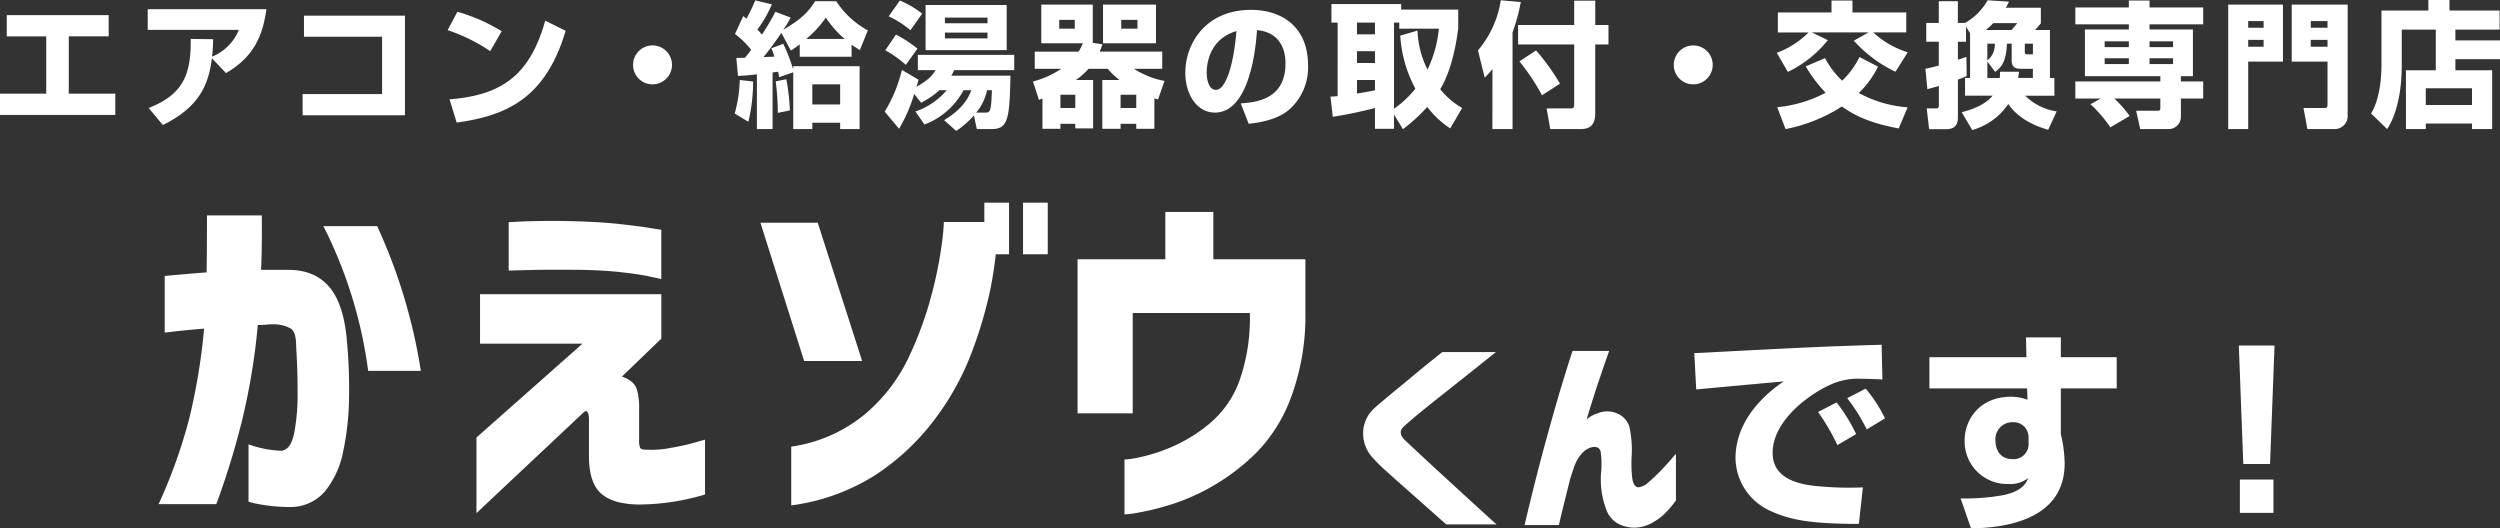
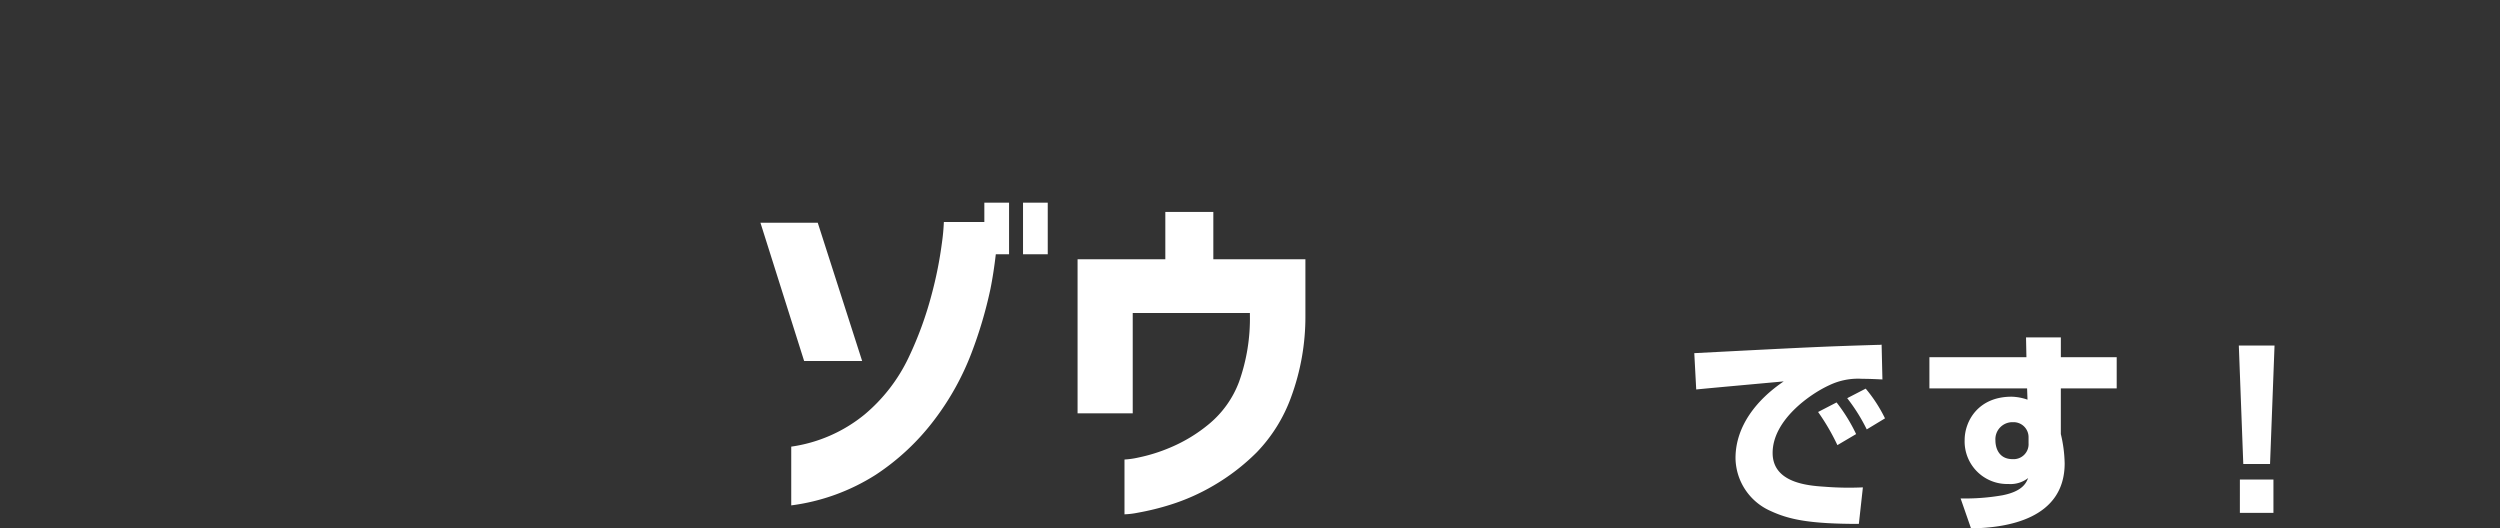
<svg xmlns="http://www.w3.org/2000/svg" width="517.916" height="109.462" viewBox="0 0 517.916 109.462">
  <rect x="0" y="0" width="517.916" height="109.462" fill="#333333" stroke="none" />
  <g id="グループ_51321" data-name="グループ 51321" transform="translate(-155.616 -8770.828)">
-     <path id="パス_79205" data-name="パス 79205" d="M-256.984-20.944v4.4h8.176V-4.676h-9.576v4.4H-234.5v-4.4h-9.632V-16.548h8.26v-4.4Zm32.34,22.764c7.728-3.808,9.464-8.512,10.164-13.832l2.912,3.08c4.648-2.744,7.476-6.328,8.372-13.244H-227.78v4.284h18.872a10.034,10.034,0,0,1-5.544,5.544c.2-1.9.2-2.632.224-3.612l-4.648-.056c.112,7.476-1.652,11.536-8.708,14.308Zm29.232-22.652v4.368h16.184V-4.592h-16.464V-.2h21.2V-20.832Zm40.964,3.22a36.946,36.946,0,0,0-9.184-4.032l-2.016,3.808a36.911,36.911,0,0,1,8.82,4.34Zm-9.324,18.928C-154.2-.056-145.544-3.08-141.2-17.7l-4.228-2.1c-3.192,11.284-8.932,15.428-19.824,16.3ZM-123.2-14.672a4.033,4.033,0,0,0-4.032,4.032A4.015,4.015,0,0,0-123.2-6.608a4.033,4.033,0,0,0,4.032-4.032A4.033,4.033,0,0,0-123.2-14.672Zm17.7,6.328c.952-.056,1.82-.084,3.92-.336V2.66h3.248V-9.072c.56-.084.9-.112,1.148-.14.028.2.056.308.224,1.12L-94.052-9.1V2.66H-90.1V1.344h5.768V2.66H-80.3V-10.36H-94.052v.7a35.537,35.537,0,0,0-2.072-5.348l-2.464.924a15.886,15.886,0,0,1,.644,1.736c-1.092.056-1.484.056-2.268.084,1.26-1.512,3-3.948,3.7-5.012l1.96,3.668A16.221,16.221,0,0,0-92.708-14.9v2.576h10.752v-2.492c.672.476,1.176.784,1.708,1.12L-78.6-17.78a18.392,18.392,0,0,1-6.552-6.048h-4.368c-1.428,2.24-2.66,3.556-6.608,5.936a21.679,21.679,0,0,0,1.54-2.548l-3.164-1.2a43.777,43.777,0,0,1-2.8,4.732c-.392-.5-.644-.756-.924-1.064a24.678,24.678,0,0,0,3-5.208L-101.92-24c-.644,1.6-1.568,3.332-1.82,3.808-.2-.168-.308-.252-.672-.56l-1.708,3.724a17.713,17.713,0,0,1,3.36,3.276c-.644.84-.98,1.26-1.288,1.624-.448.028-1.456.056-1.792.056Zm14.14-7.672A20.75,20.75,0,0,0-87.3-20.44a21.181,21.181,0,0,0,3.892,4.424Zm7.028,9.408v4.172H-90.1V-6.608Zm-20.8-.9A28.274,28.274,0,0,1-106.176-.56l2.828,1.708a35.31,35.31,0,0,0,.98-8.344Zm7.448.28A53.247,53.247,0,0,1-97.244-.7l2.492-.5a44.417,44.417,0,0,0-.728-6.468Zm31.052-15.82v9.352h16.8v-9.352Zm12.824,3.78h-8.82V-20.44h8.82Zm0,3.136h-8.82v-1.2h8.82ZM-67.34-21.252a19.686,19.686,0,0,0-4.62-2.716l-2.324,3.276a18.682,18.682,0,0,1,4.508,2.884ZM-61.292-8.4c.224-.42.364-.672.588-1.148h12.432v-3.164H-68.236v3.164h3.7c-.728,1.064-1.288,1.9-3.976,3.444.168-.588.224-.784.42-1.456L-71.54-9.6A29.735,29.735,0,0,1-75.1-.952L-72.128,2.6A32.17,32.17,0,0,0-68.992-4.62l1.428,1.82a17.4,17.4,0,0,0,3.808-2.6h1.512A14.882,14.882,0,0,1-68.74-.98l1.876,2.688A15.145,15.145,0,0,0-58.772-5.4h1.6C-58.3-2.1-61.124-.224-62.8.812l2.52,2.24a19.567,19.567,0,0,0,3.668-3.22l.588,2.828H-53c3.388,0,3.78-1.876,3.948-11.06Zm8.4,3c-.168,4.536-.336,4.648-1.456,4.648H-56.14A10.59,10.59,0,0,0-53.9-5.4ZM-68.32-14a24.846,24.846,0,0,0-4.452-2.912l-2.212,3.248a23.13,23.13,0,0,1,4.256,3.024ZM-19.236-3.7c.168.056.224.056.756.224l1.344-3.836a18.185,18.185,0,0,1-6.356-2.52h5.88v-3.556H-30.576c.224-.532.364-.84.588-1.512L-32-15.2v-7.924H-42.672v8.008h8.624a11.2,11.2,0,0,1-.9,1.736h-9.072v3.556h5.488A19.2,19.2,0,0,1-44.38-7.2l1.232,3.808c.448-.168.56-.224.728-.28V2.6H-38.7V1.568h3.08V2.52h3.7V-7.5H-35.5a14.775,14.775,0,0,0,2.632-2.324H-28.9A15.344,15.344,0,0,0-26.46-7.5h-3.556V2.6h3.78V1.568h3.248V2.6h3.752ZM-35.728-18.144h-3.22v-1.82h3.22Zm.112,16.436H-38.7V-4.452h3.08Zm12.628,0h-3.248V-4.452h3.248Zm-6.888-21.42v8.008H-18.9v-8.008Zm7.14,4.984H-26.1v-1.82h3.36ZM.308,1.568C1.792,1.4,6.048.952,8.792-1.456A11.661,11.661,0,0,0,12.6-10.528c0-7.98-5.4-11.508-11.844-11.508-9.24,0-13.58,6.86-13.58,13.048,0,4.4,2.352,8.232,6.132,8.232,7.5,0,8.568-14.644,8.708-17.08,3.192.252,5.908,2.24,5.908,6.916,0,7.532-6.244,8.036-9.268,8.26ZM-2.24-17.64C-2.772-10.948-4.368-5.46-6.5-5.46c-1.6,0-1.9-2.52-1.9-3.584C-8.4-9.744-8.4-15.848-2.24-17.64ZM44.52-1.708A16.072,16.072,0,0,1,39.984-5.6c2.044-3.388,3.164-8.176,3.724-12.544v-3.948H31.892V-23.24H17.444V-19.4h1.288V-4.172a14.505,14.505,0,0,1-1.484.112L17.724.112a85.856,85.856,0,0,0,8.736-1.82V2.6h3.948V-.364l1.848,3.052a36.232,36.232,0,0,0,5.04-4.62,18.728,18.728,0,0,0,4.76,4.452ZM31.7-16.688A26.745,26.745,0,0,0,34.832-5.712a20.248,20.248,0,0,1-4.424,4.144V-19.4H31.5v1.26h8.2A25.255,25.255,0,0,1,37.352-9.66a19.394,19.394,0,0,1-2.072-8.092Zm-5.236,3.22v2.436H22.736v-2.436Zm0,8.092c-1.316.28-2.8.532-3.724.672V-7.5H26.46Zm0-14.028v2.436H22.736V-19.4ZM50.792,2.66h4.172V-17.36a38.764,38.764,0,0,0,1.708-6.3l-4.144-.364A20.937,20.937,0,0,1,47.8-13.636L49.2-7.98a22.327,22.327,0,0,0,1.6-1.792ZM67.732-18.9H56.112v4.032h11.62V-2.52c0,.588-.028.9-.784.9H62.02l.756,4.284h6.1c1.316,0,3.22-.14,3.22-3.276V-14.868h2.744V-18.9H72.1v-5.04H67.732Zm-11.34,7.532A45.666,45.666,0,0,1,61.068-4.34l3.724-2.408a45.541,45.541,0,0,0-4.956-6.888Zm36.008-3.3a4.033,4.033,0,0,0-4.032,4.032A4.015,4.015,0,0,0,92.4-6.608a4.033,4.033,0,0,0,4.032-4.032A4.033,4.033,0,0,0,92.4-14.672ZM136.808-1.848A24.789,24.789,0,0,1,126.7-4.816a19.421,19.421,0,0,0,3.976-5.46l-3.836-1.988a17.594,17.594,0,0,1-3.584,4.9A17.7,17.7,0,0,1,119.7-12.04l-4,1.708a28.8,28.8,0,0,0,4.116,5.46,26.675,26.675,0,0,1-10.024,3l1.736,4.536a33.362,33.362,0,0,0,11.648-4.676c1.764,1.2,4.788,3.276,11.788,4.536ZM112-9.184a23.806,23.806,0,0,0,8.288-6.58l-3.332-1.6h11.76l-3.052,1.708a27.392,27.392,0,0,0,8.624,6.44l2.548-4.032a18.484,18.484,0,0,1-7.14-4.116h6.832V-21.5H125.384v-2.464h-4.34V-21.5H109.928v4.144h6.356a18.4,18.4,0,0,1-6.58,4.228Zm36.708,1.26v3.668h5.712c-.84,1.036-2.632,2.492-6.412,3.416l2.184,3.7a13.376,13.376,0,0,0,7.476-5.4c.98,1.428,3.052,3.836,8.26,5.348l1.764-3.808a11.785,11.785,0,0,1-6.524-3.248h6.048V-7.924h-.924v-9.94h-3.08c.448-.476.756-.868,1.2-1.372v-3.248h-7.252a9.01,9.01,0,0,0,.644-1.26l-4.424-.28a12.373,12.373,0,0,1-4.676,4.7h-1.484v-4.508h-3.948v4.508h-2.6v3.892h2.6V-10.5c-1.428.392-1.96.5-2.772.672L140.9-5.6c1.2-.336,1.736-.476,2.38-.672V-2.38c0,.392,0,.756-.5.756h-2.016l.5,4.312h3.556c2.408,0,2.408-1.792,2.408-2.576v-7.7c.672-.252,1.176-.448,1.82-.728l-.056-3.976c-1.064.364-1.316.448-1.764.588v-3.724h1.68v-3.108l.84,1.316v9.3Zm4.62,0V-11.34l1.624,2.156c1.064-.84,2.268-1.792,2.436-5.852h.98v3.416c0,1.68.98,1.792,1.96,1.792h2.436v1.9h-3.052c.056-.336.084-.56.168-1.288h-3.92c0,.616-.028.84-.056,1.288Zm-.308-9.94a17.41,17.41,0,0,0,1.54-1.428h4.956a12.688,12.688,0,0,1-1.2,1.428Zm1.848,2.828a4.088,4.088,0,0,1-1.54,3.472v-3.472Zm7.9,0v2.212h-.98c-.616,0-.7-.112-.7-.56v-1.652ZM174.692-2.492A26.98,26.98,0,0,1,178.808,2.3l4-2.352a23.7,23.7,0,0,0-3.164-3.612h9.52v1.82c0,.588-.084.7-.616.7h-4.4L185,2.66h5.74A2.542,2.542,0,0,0,193.424.2V-3.668h4.62V-7.2h-4.62V-8.288h2.492v-9.688h-8.988V-19.04h11.116v-3.5H186.928v-1.428h-4.284v1.428H171.556v3.5h11.088v1.064h-9.1v9.688h15.624V-7.2H171.556v3.528h5.264Zm7.952-13.02v1.2h-5.012v-1.2Zm0,3.5v1.2h-5.012v-1.2Zm9.156-3.5v1.2h-4.872v-1.2Zm0,3.5v1.2h-4.872v-1.2Zm24.584.7h7.42v8.736c0,.784-.084.868-.756.868H218.82l.812,4.368h5.74a2.7,2.7,0,0,0,2.6-2.856V-23.128H216.384Zm3.948-7.028v-1.372H223.8v1.372Zm3.472,2.52v1.428h-3.472V-15.82ZM203.224,2.66h4.144V-11.312h7.2V-23.128h-11.34Zm4.144-22.372h3.192v1.372h-3.192Zm0,3.892h3.192v1.428h-3.192Zm38.864,6.3h-6.188V2.66h4.116V1.512h9.576V2.66h4.172V-9.52h-7.616v-2.3h9.24v-3.892h-9.24v-2.24h9.156V-21.9H249.06V-24.08h-4.368V-21.9h-9.716v11.312c0,1.4-.112,6.72-2.156,10.024l3.332,3.22c2.912-4.452,3.024-11.2,3.024-13.1v-7.5h7.056Zm7.5,3.724v3.472H244.16V-5.8Z" transform="translate(414 8794.908)" fill="#fff" />
    <g id="グループ_50706" data-name="グループ 50706" transform="translate(-34 -1673)">
      <path id="パス_80665" data-name="パス 80665" d="M-34.584-16.324a34.782,34.782,0,0,0-4.048-6.556L-42.46-20.9a45.361,45.361,0,0,1,4,6.864ZM-28.6-19.58a29.737,29.737,0,0,0-4-6.16l-3.828,1.98a36.994,36.994,0,0,1,4.048,6.468Zm-.7-15.268a5.339,5.339,0,0,1-.792.044c-11.572.352-14.212.484-38.016,1.716l.4,7.524c2.552-.264,15.268-1.408,18.128-1.672-5.544,3.74-9.988,9.24-9.988,15.884A12.143,12.143,0,0,0-52.316-.4c3.872,1.8,8.14,2.684,18.3,2.684l.836-7.568a63.727,63.727,0,0,1-7.92-.132c-3.344-.22-10.78-.748-10.78-7,0-6.732,7.612-12.144,11.748-14.036a13.782,13.782,0,0,1,6.82-1.32c1.628,0,3.168.088,4.18.132ZM.7-32.252H-19.4v6.468H.836l.088,2.332a10.753,10.753,0,0,0-3.3-.616c-6.952,0-9.724,5.1-9.724,8.976A8.812,8.812,0,0,0-3.036-5.984,5.917,5.917,0,0,0,1.056-7.216c-.4.968-1.1,2.728-5.28,3.564a44.718,44.718,0,0,1-8.712.66l2.156,6.2c7.524-.088,19.4-1.98,19.4-13.464a27.933,27.933,0,0,0-.792-6.072v-9.46H19.4v-6.468H7.832v-4.092H.616Zm.44,17.82a3.1,3.1,0,0,1-3.3,3.3c-2.9,0-3.564-2.376-3.564-3.872a3.533,3.533,0,0,1,3.652-3.784,3.1,3.1,0,0,1,3.212,3.124ZM44.7-34.672l.924,24.552h5.544L52.1-34.672Zm.22,27.764V0h6.952V-6.908Z" transform="translate(608.724 10550.078)" fill="#fff" />
      <g id="グループ_48436" data-name="グループ 48436" transform="translate(218 10481.078)">
-         <path id="パス_80666" data-name="パス 80666" d="M-55.263-44.754q4.9-.445,8.684-.742.074-5.27.074-11.8H-35.15q.074,6.457-.148,11.281h5.641q5.566,0,8.572,3.637t3.6,11.43a104.773,104.773,0,0,1,.408,11.578A56.48,56.48,0,0,1-18.3-8.35a18.669,18.669,0,0,1-3.748,8.2,9.4,9.4,0,0,1-7.236,3.266,35.71,35.71,0,0,1-6.271-.557A15.17,15.17,0,0,1-37.9,2V-9.871a22.384,22.384,0,0,0,6.828,1.336q1.93-.223,2.635-3.674a42.4,42.4,0,0,0,.705-8.35q0-4.9-.3-9.648,0-2.82-1.039-3.6a7.139,7.139,0,0,0-3.711-.928,13.285,13.285,0,0,0-1.521.074,14.931,14.931,0,0,1-1.67.074,135.768,135.768,0,0,1-3.117,19.148A161.6,161.6,0,0,1-44.576,2.523H-56.525a109.038,109.038,0,0,0,6.309-17.59A126.761,126.761,0,0,0-47.1-33.844q-3.637.3-5.826.557t-2.338.26ZM-22.384-55.07h11.133A113.069,113.069,0,0,1-2.2-25.086h-10.91A93.062,93.062,0,0,0-22.384-55.07ZM16-55.887l2-.111q2-.111,5.455-.148t7.756.111q4.3.148,8.016.557t5.975.779q2.264.371,2.412.371v10.242q-.148-.074-2.412-.557t-5.975-.891q-3.711-.408-8.09-.482-6.68-.074-10.873.037T16-45.867ZM10.064-40.969H47.619v9.2L39.455-23.9q2.672.891,3.154,2.857a14.027,14.027,0,0,1,.408,3.9v6.309a4.026,4.026,0,0,0,.223,1.707q.223.371,1.41.371a20.31,20.31,0,0,0,4.861-.371,47.3,47.3,0,0,0,5.047-1.113q2.041-.594,2.115-.594V.52A48.505,48.505,0,0,1,42.943,2.6q-5.418-.074-7.9-2.375T32.627-7.793v-7.273q0-.074-.037-.594a1.982,1.982,0,0,0-.26-.891q-.223-.371-.742,0L9.322,4.379v-15.66L31.291-30.727H10.064Z" transform="translate(61 64.672)" fill="#fff" />
        <path id="パス_80667" data-name="パス 80667" d="M-3.2-49.578V-60.266H1.922v10.688Zm-42.527-6.531,9.2,28.648H-48.546L-57.6-56.109ZM-51.218,2.449V-9.723a30.838,30.838,0,0,0,15.178-6.643,34.856,34.856,0,0,0,9.129-11.8,74.091,74.091,0,0,0,4.787-13.1,81.893,81.893,0,0,0,2.115-10.613,43.107,43.107,0,0,0,.408-4.379h8.387v-4.008h5.121v10.688H-8.839q-.445,3.859-1.113,7.2a88.954,88.954,0,0,1-3.934,13.285,55.468,55.468,0,0,1-7.645,13.768A48.81,48.81,0,0,1-33.7-3.9,42.766,42.766,0,0,1-51.218,2.449ZM8.1-16.625V-48.539H26.281v-9.8h9.945v9.8H55.3v11.727a48.106,48.106,0,0,1-2.969,16.848,32.272,32.272,0,0,1-7.125,11.43,44.025,44.025,0,0,1-8.98,6.9A43.064,43.064,0,0,1,27.357,2.3a53.808,53.808,0,0,1-6.791,1.67A16.692,16.692,0,0,1,17.82,4.3V-7.051a17.566,17.566,0,0,0,2.857-.408,34.711,34.711,0,0,0,6.717-2.115,31.779,31.779,0,0,0,8.016-4.9,20.838,20.838,0,0,0,6.16-8.721A39.033,39.033,0,0,0,43.8-37.035v-.371H19.527v20.781Z" transform="translate(186.752 65)" fill="#fff" />
      </g>
-       <path id="パス_80668" data-name="パス 80668" d="M-15.3-34.32H-4.2q-3.639,2.92-6.356,5.076t-5.525,4.38q-2.808,2.224-4.852,3.931t-2.538,2.246a1.328,1.328,0,0,0-.449,1.033,2.027,2.027,0,0,0,.584,1.3q.539.539,2.583,2.448t4.829,4.47q2.785,2.561,5.5,5.054T-4.07,1.393H-14.492q-2.7-2.381-4.717-4.178t-4.155-3.684Q-25.5-8.355-27.2-9.905a25.949,25.949,0,0,1-2.336-2.313,7.411,7.411,0,0,1-2.179-5.323,7.013,7.013,0,0,1,2.134-4.964q.719-.674,2.358-2.044t3.661-3.032q2.021-1.662,3.886-3.212T-15.3-34.32Zm26.962-.225h7.592q-1.3,3.684-2.358,6.851T14.582-20.35a6.073,6.073,0,0,1,2.246-1.258,5.15,5.15,0,0,1,4.155.045,4.3,4.3,0,0,1,2.605,3.437,22.423,22.423,0,0,1,.337,5.233,27.378,27.378,0,0,0,.09,4.515q.225,1.954,1.258,2.089a3.515,3.515,0,0,0,2.111-1.033q1.213-1.033,2.538-2.4t2.224-2.426a11.542,11.542,0,0,1,.943-1.056v9.613A19.952,19.952,0,0,1,30.641-.719a12.154,12.154,0,0,1-2.808,1.954,7.649,7.649,0,0,1-3.549.831q-4-.225-5.458-3.324a17.5,17.5,0,0,1-1.235-8.176,18.357,18.357,0,0,0-.067-4.065q-.247-1.5-2.044-1.056a4.216,4.216,0,0,0-2,1.393,7.762,7.762,0,0,0-1.415,2.471q-.494,1.393-.9,2.7-.584,2.336-1.19,4.784T8.832,1.527h-7.1q1.482-6.289,2.83-11.5T7.709-21.54Q9.505-27.9,11.662-34.545Z" transform="translate(503.724 10551.078)" fill="#fff" />
    </g>
  </g>
</svg>